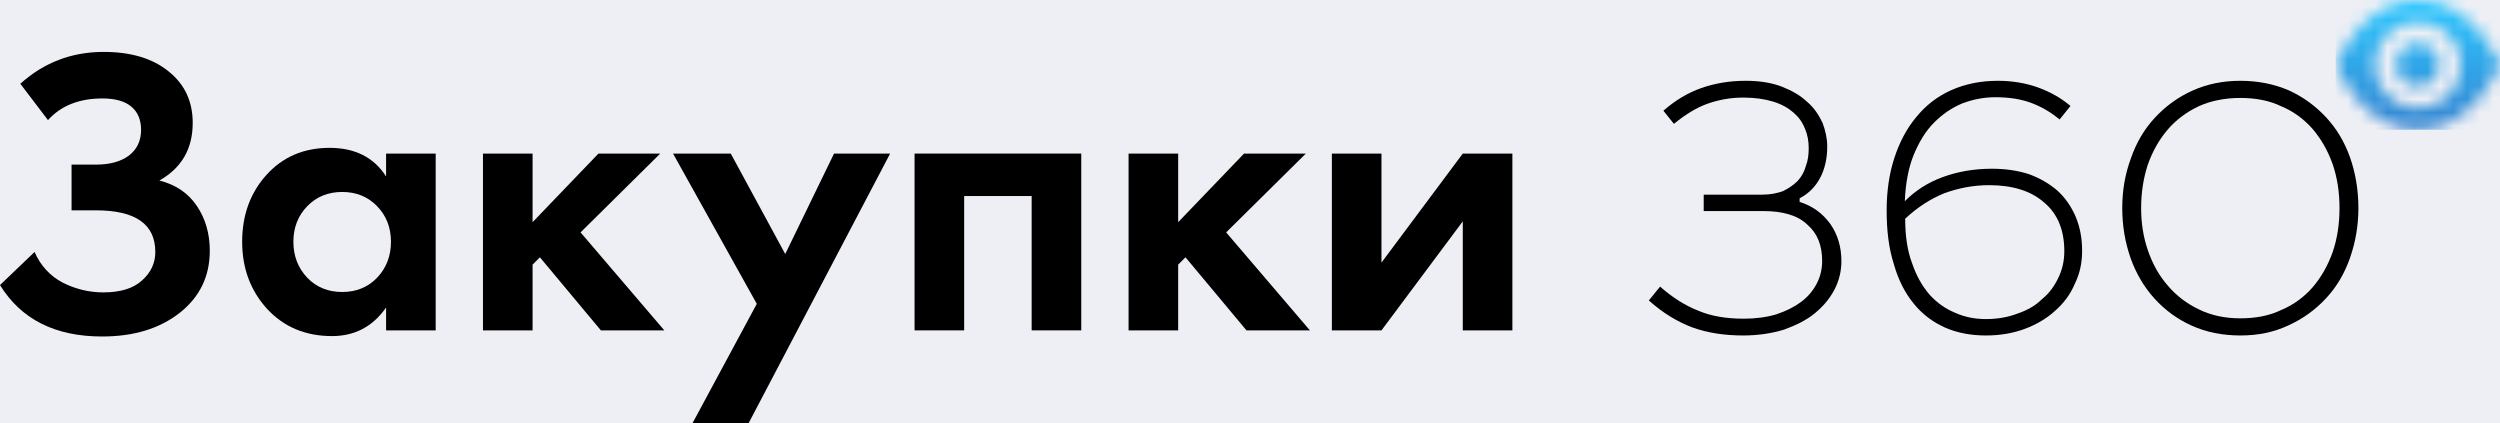
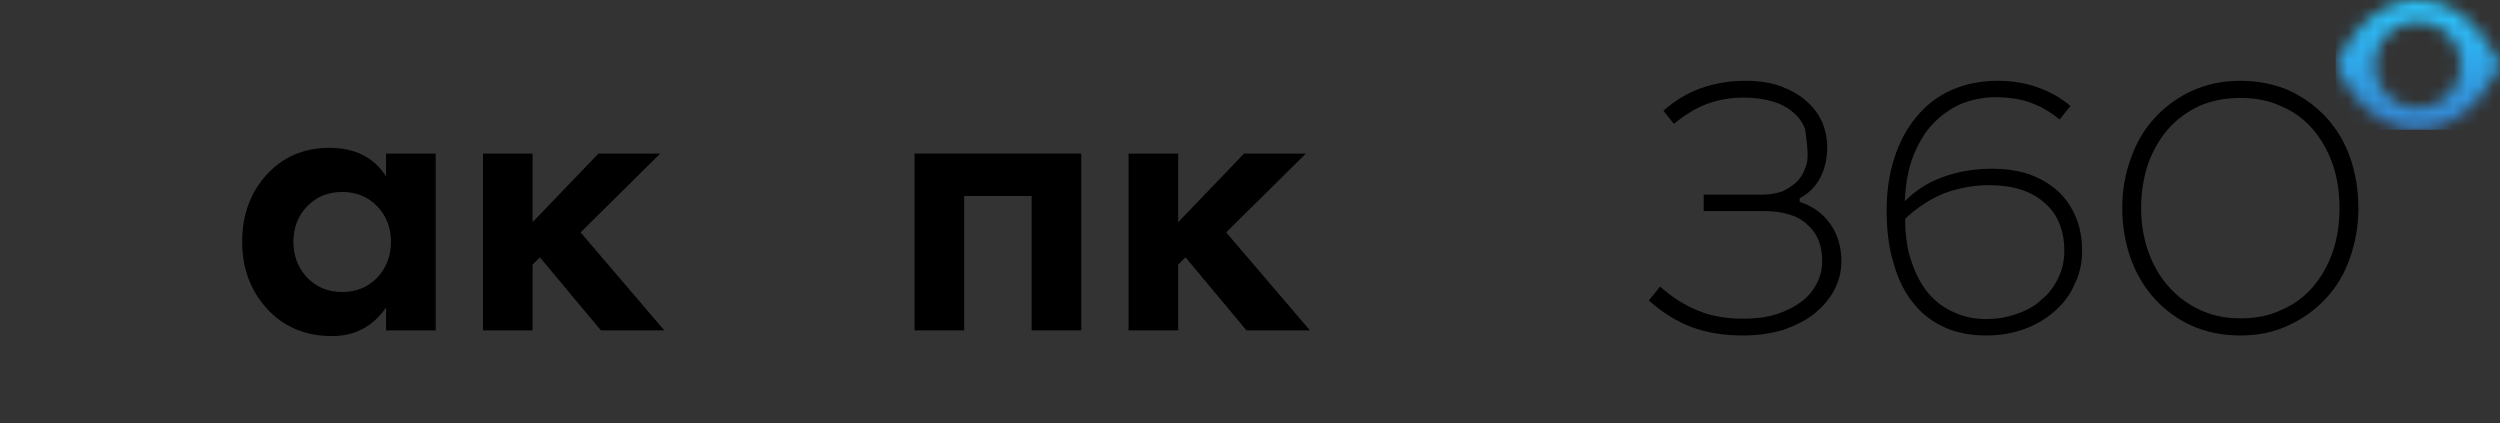
<svg xmlns="http://www.w3.org/2000/svg" width="189" height="32" viewBox="0 0 189 32" fill="none">
  <rect x="0" y="0" width="189" height="32" fill="#333333" stroke="none" />
  <g clip-path="url(#clip0)">
-     <rect width="189" height="32" fill="#edeff5" />
-     <path d="M3.627 9.079L1.537 6.332C3.32 4.726 5.42 3.924 7.838 3.924C9.908 3.924 11.547 4.418 12.756 5.406C13.965 6.373 14.569 7.669 14.569 9.295C14.569 11.25 13.729 12.701 12.049 13.647C13.278 13.956 14.221 14.594 14.877 15.561C15.532 16.529 15.86 17.66 15.86 18.957C15.86 20.891 15.102 22.455 13.586 23.649C12.069 24.842 10.113 25.439 7.715 25.439C4.17 25.439 1.598 24.143 0 21.55L2.613 19.049C3.063 20.078 3.77 20.85 4.734 21.364C5.717 21.858 6.742 22.105 7.807 22.105C9.098 22.105 10.072 21.807 10.727 21.21C11.403 20.613 11.742 19.893 11.742 19.049C11.742 16.95 10.246 15.901 7.254 15.901H5.41V12.444H7.254C8.299 12.444 9.129 12.217 9.744 11.764C10.358 11.291 10.666 10.643 10.666 9.82C10.666 9.058 10.42 8.472 9.928 8.06C9.436 7.649 8.709 7.443 7.746 7.443C5.983 7.443 4.611 7.988 3.627 9.079Z" fill="black" />
    <path d="M29.188 13.339V11.61H32.938V24.976H29.188V23.247C28.184 24.688 26.821 25.408 25.1 25.408C23.092 25.408 21.453 24.719 20.182 23.34C18.932 21.961 18.307 20.274 18.307 18.278C18.307 16.261 18.922 14.573 20.151 13.215C21.381 11.857 22.969 11.178 24.916 11.178C26.842 11.178 28.266 11.898 29.188 13.339ZM28.512 15.592C27.815 14.872 26.934 14.512 25.869 14.512C24.803 14.512 23.922 14.872 23.225 15.592C22.529 16.312 22.18 17.208 22.18 18.278C22.18 19.348 22.529 20.253 23.225 20.994C23.922 21.714 24.803 22.075 25.869 22.075C26.934 22.075 27.815 21.714 28.512 20.994C29.209 20.253 29.557 19.348 29.557 18.278C29.557 17.208 29.209 16.312 28.512 15.592Z" fill="black" />
    <path d="M36.513 11.61H40.263V16.796L45.242 11.61H49.914L43.89 17.568L50.222 24.976H45.427L40.816 19.451L40.263 20.006V24.976H36.513V11.61Z" fill="black" />
-     <path d="M52.325 32.045L57.213 22.97L50.881 11.61H55.245L59.364 19.204L63.053 11.61H67.294L56.567 32.045H52.325Z" fill="black" />
    <path d="M69.141 11.61H81.743V24.976H77.993V14.82H72.891V24.976H69.141V11.61Z" fill="black" />
    <path d="M85.32 11.61H89.07V16.796L94.049 11.61H98.722L92.697 17.568L99.029 24.976H94.234L89.623 19.451L89.07 20.006V24.976H85.32V11.61Z" fill="black" />
-     <path d="M100.689 11.61H104.439V19.852L110.586 11.61H114.336V24.976H110.586V16.734L104.439 24.976H100.689V11.61Z" fill="black" />
-     <path d="M133.25 14.715H128.8V15.956H133.305C134.788 15.956 135.914 16.287 136.629 16.977C137.398 17.639 137.755 18.549 137.755 19.735C137.755 20.342 137.617 20.921 137.343 21.445C137.068 21.969 136.683 22.438 136.162 22.825C135.64 23.211 135.035 23.514 134.294 23.762C133.552 23.983 132.728 24.093 131.822 24.093C130.503 24.093 129.35 23.9 128.388 23.487C127.4 23.1 126.438 22.494 125.504 21.666L124.653 22.714C125.724 23.68 126.85 24.342 127.949 24.756C129.103 25.169 130.366 25.362 131.794 25.362C132.92 25.362 133.964 25.197 134.871 24.921C135.777 24.59 136.574 24.204 137.205 23.68C137.837 23.156 138.331 22.576 138.689 21.887C139.046 21.197 139.21 20.48 139.21 19.735C139.21 18.687 138.936 17.749 138.386 16.949C137.81 16.149 137.041 15.57 136.052 15.266V14.991C136.738 14.632 137.26 14.108 137.617 13.418C137.974 12.729 138.139 11.956 138.139 11.073C138.139 10.467 138.002 9.86 137.782 9.281C137.507 8.701 137.15 8.15 136.629 7.708C136.107 7.212 135.475 6.853 134.706 6.55C133.909 6.246 133.003 6.108 131.959 6.108C130.751 6.108 129.624 6.301 128.608 6.66C127.592 7.019 126.63 7.598 125.752 8.37L126.548 9.363C127.4 8.674 128.224 8.15 129.075 7.846C129.927 7.543 130.833 7.377 131.794 7.377C132.673 7.377 133.415 7.488 134.047 7.681C134.678 7.874 135.173 8.15 135.585 8.508C135.997 8.867 136.271 9.253 136.464 9.749C136.656 10.191 136.738 10.687 136.738 11.211C136.738 11.68 136.683 12.149 136.519 12.563C136.409 12.977 136.189 13.363 135.914 13.666C135.612 13.97 135.255 14.218 134.816 14.439C134.376 14.604 133.854 14.715 133.25 14.715Z" fill="black" />
+     <path d="M133.25 14.715H128.8V15.956H133.305C134.788 15.956 135.914 16.287 136.629 16.977C137.398 17.639 137.755 18.549 137.755 19.735C137.755 20.342 137.617 20.921 137.343 21.445C137.068 21.969 136.683 22.438 136.162 22.825C135.64 23.211 135.035 23.514 134.294 23.762C133.552 23.983 132.728 24.093 131.822 24.093C130.503 24.093 129.35 23.9 128.388 23.487C127.4 23.1 126.438 22.494 125.504 21.666L124.653 22.714C125.724 23.68 126.85 24.342 127.949 24.756C129.103 25.169 130.366 25.362 131.794 25.362C132.92 25.362 133.964 25.197 134.871 24.921C135.777 24.59 136.574 24.204 137.205 23.68C137.837 23.156 138.331 22.576 138.689 21.887C139.046 21.197 139.21 20.48 139.21 19.735C139.21 18.687 138.936 17.749 138.386 16.949C137.81 16.149 137.041 15.57 136.052 15.266V14.991C136.738 14.632 137.26 14.108 137.617 13.418C137.974 12.729 138.139 11.956 138.139 11.073C138.139 10.467 138.002 9.86 137.782 9.281C137.507 8.701 137.15 8.15 136.629 7.708C136.107 7.212 135.475 6.853 134.706 6.55C133.909 6.246 133.003 6.108 131.959 6.108C130.751 6.108 129.624 6.301 128.608 6.66C127.592 7.019 126.63 7.598 125.752 8.37L126.548 9.363C127.4 8.674 128.224 8.15 129.075 7.846C129.927 7.543 130.833 7.377 131.794 7.377C132.673 7.377 133.415 7.488 134.047 7.681C134.678 7.874 135.173 8.15 135.585 8.508C135.997 8.867 136.271 9.253 136.464 9.749C136.738 11.68 136.683 12.149 136.519 12.563C136.409 12.977 136.189 13.363 135.914 13.666C135.612 13.97 135.255 14.218 134.816 14.439C134.376 14.604 133.854 14.715 133.25 14.715Z" fill="black" />
    <path d="M155.705 9.032L156.529 8.012C155.843 7.432 155.046 6.963 154.057 6.605C153.123 6.274 152.107 6.108 151.036 6.108C149.717 6.108 148.536 6.357 147.493 6.826C146.449 7.294 145.57 7.984 144.856 8.867C144.142 9.722 143.592 10.77 143.208 11.956C142.823 13.142 142.631 14.466 142.631 15.901C142.631 17.446 142.796 18.797 143.18 19.983C143.51 21.169 144.032 22.163 144.663 22.935C145.323 23.762 146.119 24.342 147.026 24.756C147.96 25.169 149.003 25.362 150.129 25.362C151.201 25.362 152.162 25.197 153.068 24.866C153.947 24.535 154.716 24.093 155.376 23.487C156.007 22.935 156.529 22.245 156.859 21.445C157.243 20.673 157.408 19.845 157.408 18.963C157.408 17.997 157.243 17.142 156.914 16.37C156.584 15.597 156.117 14.935 155.54 14.411C154.936 13.887 154.222 13.473 153.398 13.17C152.547 12.894 151.613 12.756 150.596 12.756C149.223 12.756 147.987 12.977 146.861 13.391C145.735 13.804 144.801 14.411 144.004 15.211C144.059 13.86 144.279 12.701 144.663 11.736C145.076 10.742 145.57 9.915 146.202 9.281C146.833 8.646 147.548 8.15 148.344 7.819C149.141 7.515 149.992 7.35 150.844 7.35C151.887 7.35 152.794 7.488 153.59 7.791C154.387 8.094 155.074 8.508 155.705 9.032ZM144.032 16.535C144.938 15.68 145.927 15.046 146.998 14.604C148.069 14.218 149.196 13.998 150.377 13.998C152.162 13.998 153.563 14.439 154.552 15.322C155.568 16.177 156.062 17.418 156.062 18.99C156.062 19.68 155.925 20.342 155.623 20.976C155.321 21.611 154.936 22.163 154.387 22.604C153.892 23.1 153.261 23.459 152.519 23.707C151.805 23.983 151.008 24.121 150.129 24.121C149.333 24.121 148.564 23.983 147.822 23.652C147.081 23.349 146.449 22.907 145.872 22.273C145.323 21.638 144.883 20.866 144.554 19.901C144.197 18.963 144.032 17.832 144.032 16.535Z" fill="black" />
    <path d="M169.368 6.108C168.05 6.108 166.841 6.357 165.743 6.853C164.644 7.35 163.71 8.039 162.914 8.894C162.117 9.749 161.513 10.77 161.101 11.956C160.661 13.142 160.442 14.384 160.442 15.735C160.442 17.087 160.661 18.328 161.073 19.514C161.485 20.673 162.09 21.694 162.859 22.549C163.655 23.431 164.589 24.121 165.688 24.617C166.787 25.114 168.023 25.362 169.368 25.362C170.714 25.362 171.923 25.114 173.022 24.59C174.12 24.093 175.054 23.404 175.851 22.549C176.647 21.694 177.252 20.673 177.664 19.487C178.076 18.301 178.295 17.059 178.295 15.735C178.295 14.356 178.076 13.087 177.664 11.901C177.252 10.742 176.647 9.722 175.851 8.867C175.054 8.012 174.12 7.322 173.022 6.826C171.923 6.357 170.714 6.108 169.368 6.108ZM169.368 7.405C170.522 7.405 171.566 7.598 172.472 8.039C173.406 8.425 174.203 9.032 174.834 9.749C175.494 10.522 175.988 11.405 176.345 12.398C176.702 13.446 176.867 14.549 176.867 15.735C176.867 16.922 176.702 18.025 176.345 19.073C175.988 20.066 175.494 20.949 174.834 21.721C174.203 22.438 173.406 23.045 172.472 23.431C171.566 23.873 170.522 24.066 169.368 24.066C168.215 24.066 167.171 23.845 166.265 23.404C165.331 22.962 164.534 22.356 163.902 21.611C163.243 20.866 162.749 19.983 162.392 18.963C162.035 17.942 161.87 16.866 161.87 15.735C161.87 14.577 162.035 13.501 162.364 12.48C162.721 11.46 163.216 10.577 163.848 9.832C164.479 9.087 165.276 8.481 166.21 8.039C167.116 7.625 168.187 7.405 169.368 7.405Z" fill="black" />
    <mask id="mask0" mask-type="alpha" maskUnits="userSpaceOnUse" x="176" y="0" width="13" height="10">
      <path d="M182.787 0C178.536 0 176.574 4.905 176.574 4.905C176.574 4.905 178.536 9.81 182.787 9.81C187.038 9.81 189 4.905 189 4.905C189 4.905 187.038 0 182.787 0ZM182.787 8.175C180.982 8.175 179.517 6.71 179.517 4.905C179.517 3.1 180.982 1.635 182.787 1.635C184.592 1.635 186.057 3.1 186.057 4.905C186.057 6.71 184.592 8.175 182.787 8.175Z" fill="black" />
-       <path d="M182.787 6.54C183.69 6.54 184.422 5.808 184.422 4.905C184.422 4.002 183.69 3.27 182.787 3.27C181.884 3.27 181.152 4.002 181.152 4.905C181.152 5.808 181.884 6.54 182.787 6.54Z" fill="black" />
    </mask>
    <g mask="url(#mask0)">
      <path d="M189 0H176.574V9.81H189V0Z" fill="url(#paint0_linear)" />
    </g>
  </g>
  <defs>
    <linearGradient id="paint0_linear" x1="182.787" y1="9.81" x2="182.787" y2="0" gradientUnits="userSpaceOnUse">
      <stop offset="0.001" stop-color="#3484D1" />
      <stop offset="1" stop-color="#2BC8FF" />
    </linearGradient>
    <clipPath id="clip0">
      <rect width="189" height="32" fill="#edeff5" />
    </clipPath>
  </defs>
</svg>